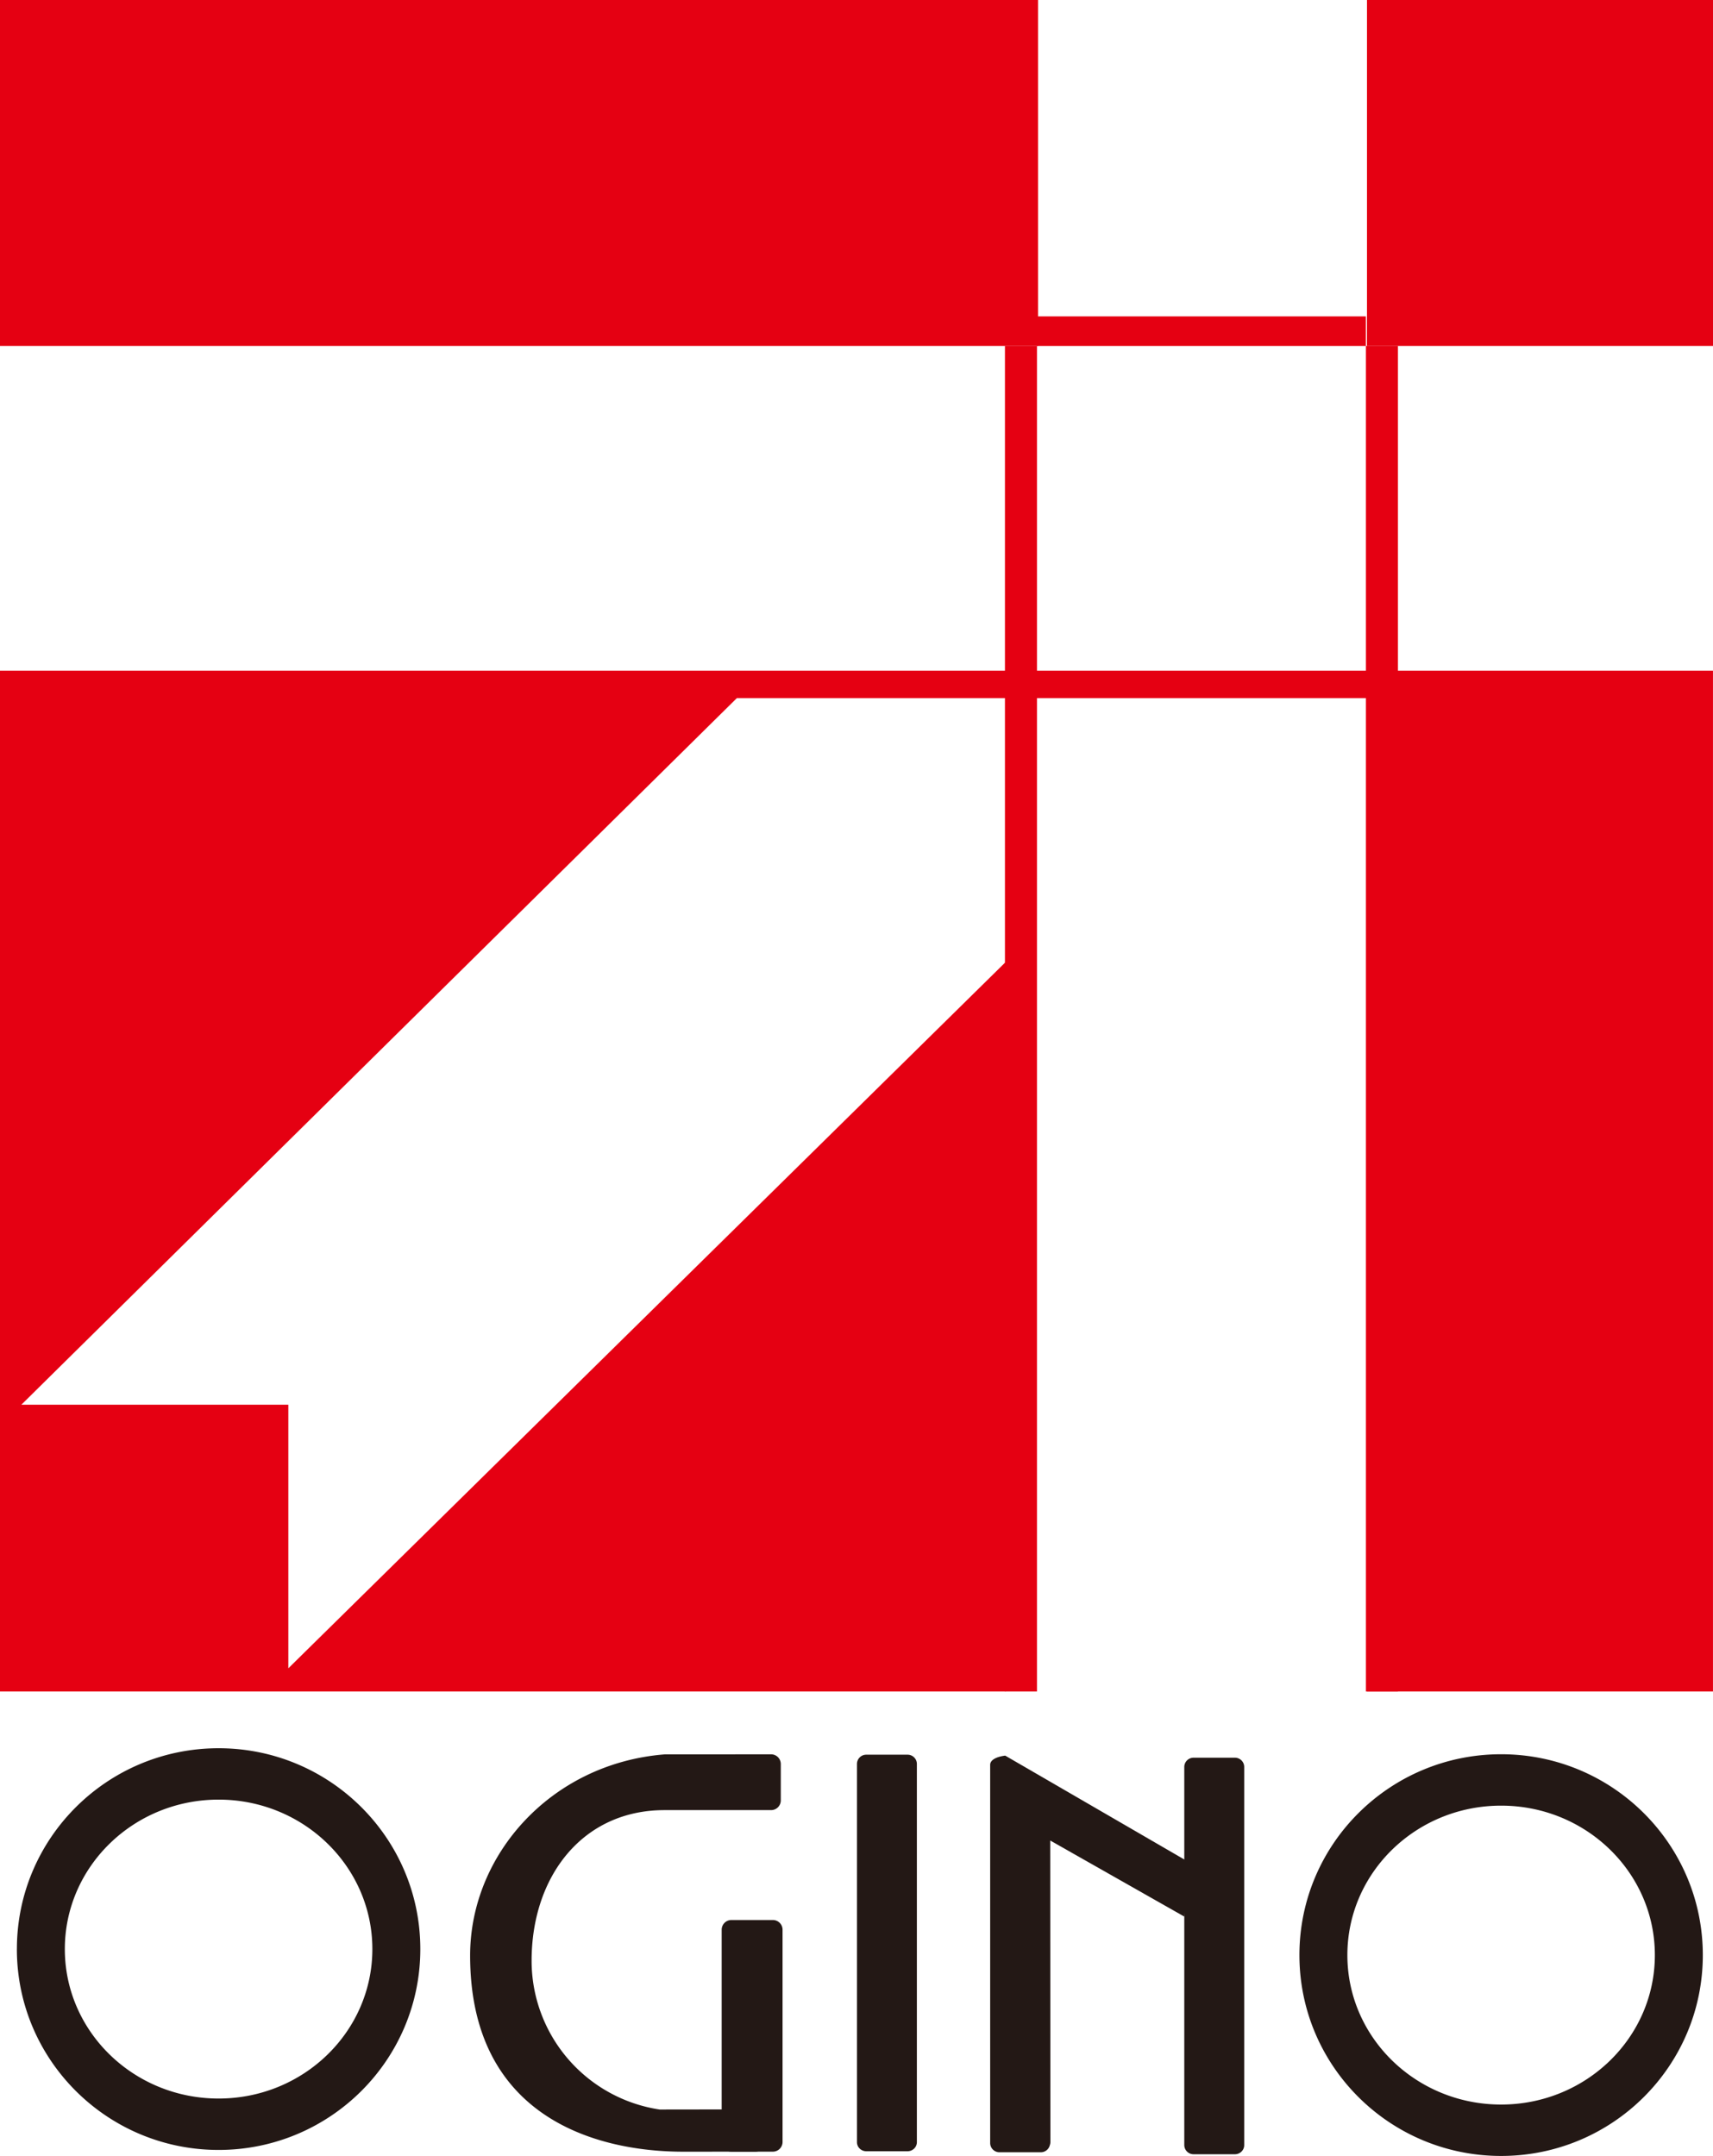
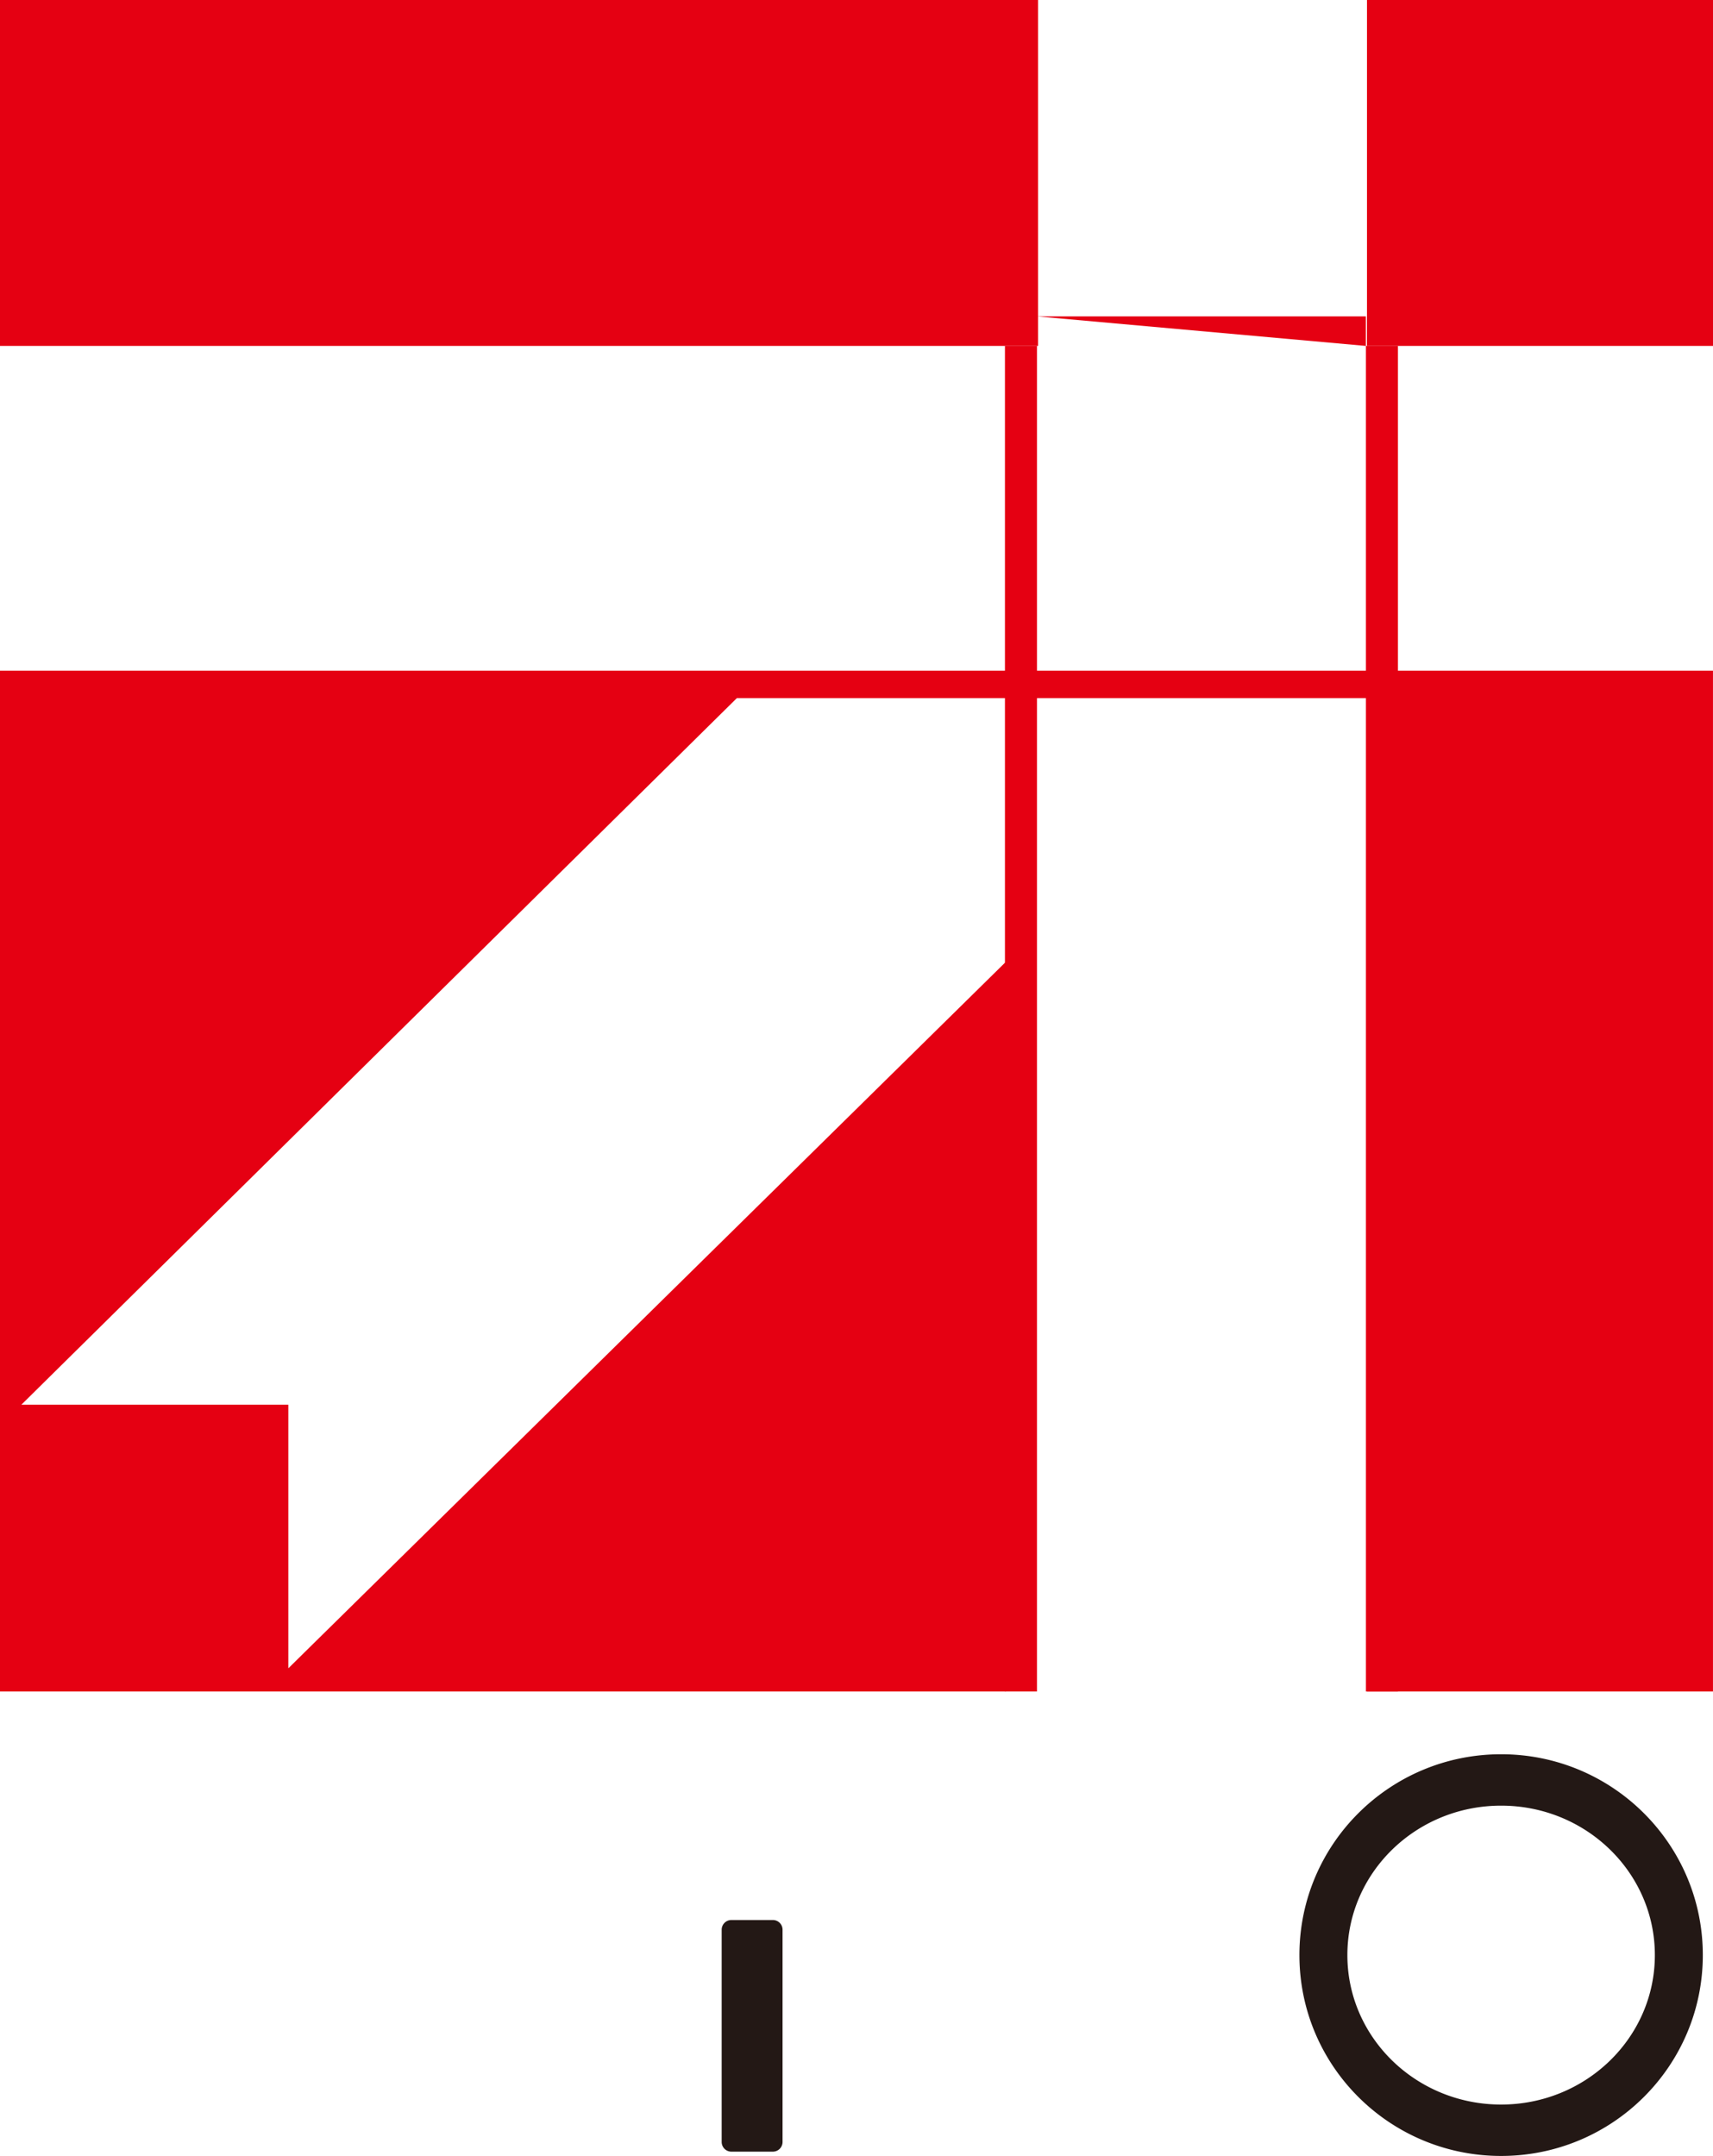
<svg xmlns="http://www.w3.org/2000/svg" id="_レイヤー_2" data-name="レイヤー_2" width="75.833" height="95.426">
  <defs>
    <style>.cls-1{fill:#231815}.cls-2{fill:#e50012}</style>
  </defs>
  <g id="_オギノ_x2B_注釈" data-name="オギノ_x2B_注釈">
    <path class="cls-2" d="M60.515 0h15.318v15.31H60.515zM0 .001h45.953v15.31H0zm44.524 42.576l-31.76 31.265V62.174H.947L32.62 30.9h27.894v43.968h15.318V29.687H0v45.182h44.524V42.577z" />
-     <path class="cls-2" d="M45.906 14.004h14.561v1.307H45.906zm-1.418 1.306h1.418v59.559h-1.418zm15.98 0h1.418v59.559h-1.418z" />
+     <path class="cls-2" d="M45.906 14.004h14.561v1.307zm-1.418 1.306h1.418v59.559h-1.418zm15.98 0h1.418v59.559h-1.418z" />
    <path class="cls-1" d="M66.453 93.151c3.758 0 6.806-2.962 6.806-6.615 0-3.655-3.048-6.615-6.806-6.615-3.759 0-6.806 2.96-6.806 6.615 0 3.653 3.047 6.615 6.806 6.615m-8.929-6.615c0-4.911 3.998-8.89 8.93-8.89 4.93 0 8.928 3.979 8.928 8.89 0 4.91-3.998 8.89-8.929 8.89s-8.929-3.98-8.929-8.89m-23.318 8.7a.43.43 0 0 0 .437-.424v-9.405a.43.43 0 0 0-.437-.424h-1.822a.43.43 0 0 0-.436.424v9.405a.43.43 0 0 0 .436.424h1.822z" />
-     <path class="cls-1" d="M30.254 95.238l3.183-.002a.43.43 0 0 0 .435-.424v-.948c0-.234-.195-.424-.282-.499l-4.386.006a6.656 6.656 0 0 1-5.67-6.592c0-3.682 2.218-6.66 5.886-6.66h4.71a.43.43 0 0 0 .435-.426v-1.62a.43.43 0 0 0-.436-.424l-4.704.003c-5.01.396-8.613 4.427-8.613 8.903 0 7.106 5.503 8.683 9.442 8.683M9.678 92.885c3.759 0 6.806-2.962 6.806-6.615s-3.047-6.616-6.806-6.616S2.87 82.617 2.87 86.27c0 3.653 3.048 6.615 6.807 6.615M.748 86.27c0-4.91 3.998-8.89 8.93-8.89 4.931 0 8.929 3.98 8.929 8.89s-3.998 8.89-8.93 8.89c-4.93 0-8.93-3.98-8.93-8.89m39.427 8.948c.23 0 .415-.18.415-.402V78.07a.41.41 0 0 0-.415-.404h-1.822a.41.41 0 0 0-.415.404v16.746c0 .222.185.402.415.402h1.822zm14.906-6.575v-10.44a.41.41 0 0 0-.414-.404h-1.823a.41.41 0 0 0-.416.404v16.745a.41.41 0 0 0 .416.403h1.823c.229 0 .414-.18.414-.403v-6.305" />
-     <path class="cls-1" d="M46.493 81.465l-.007 13.395a.41.41 0 0 1-.415.403h-1.823a.41.41 0 0 1-.414-.403V78.114c0-.222.29-.361.666-.407l8.16 4.732-.23 2.394-5.937-3.368.007 13.347a.43.43 0 0 1-.436.424" />
  </g>
</svg>